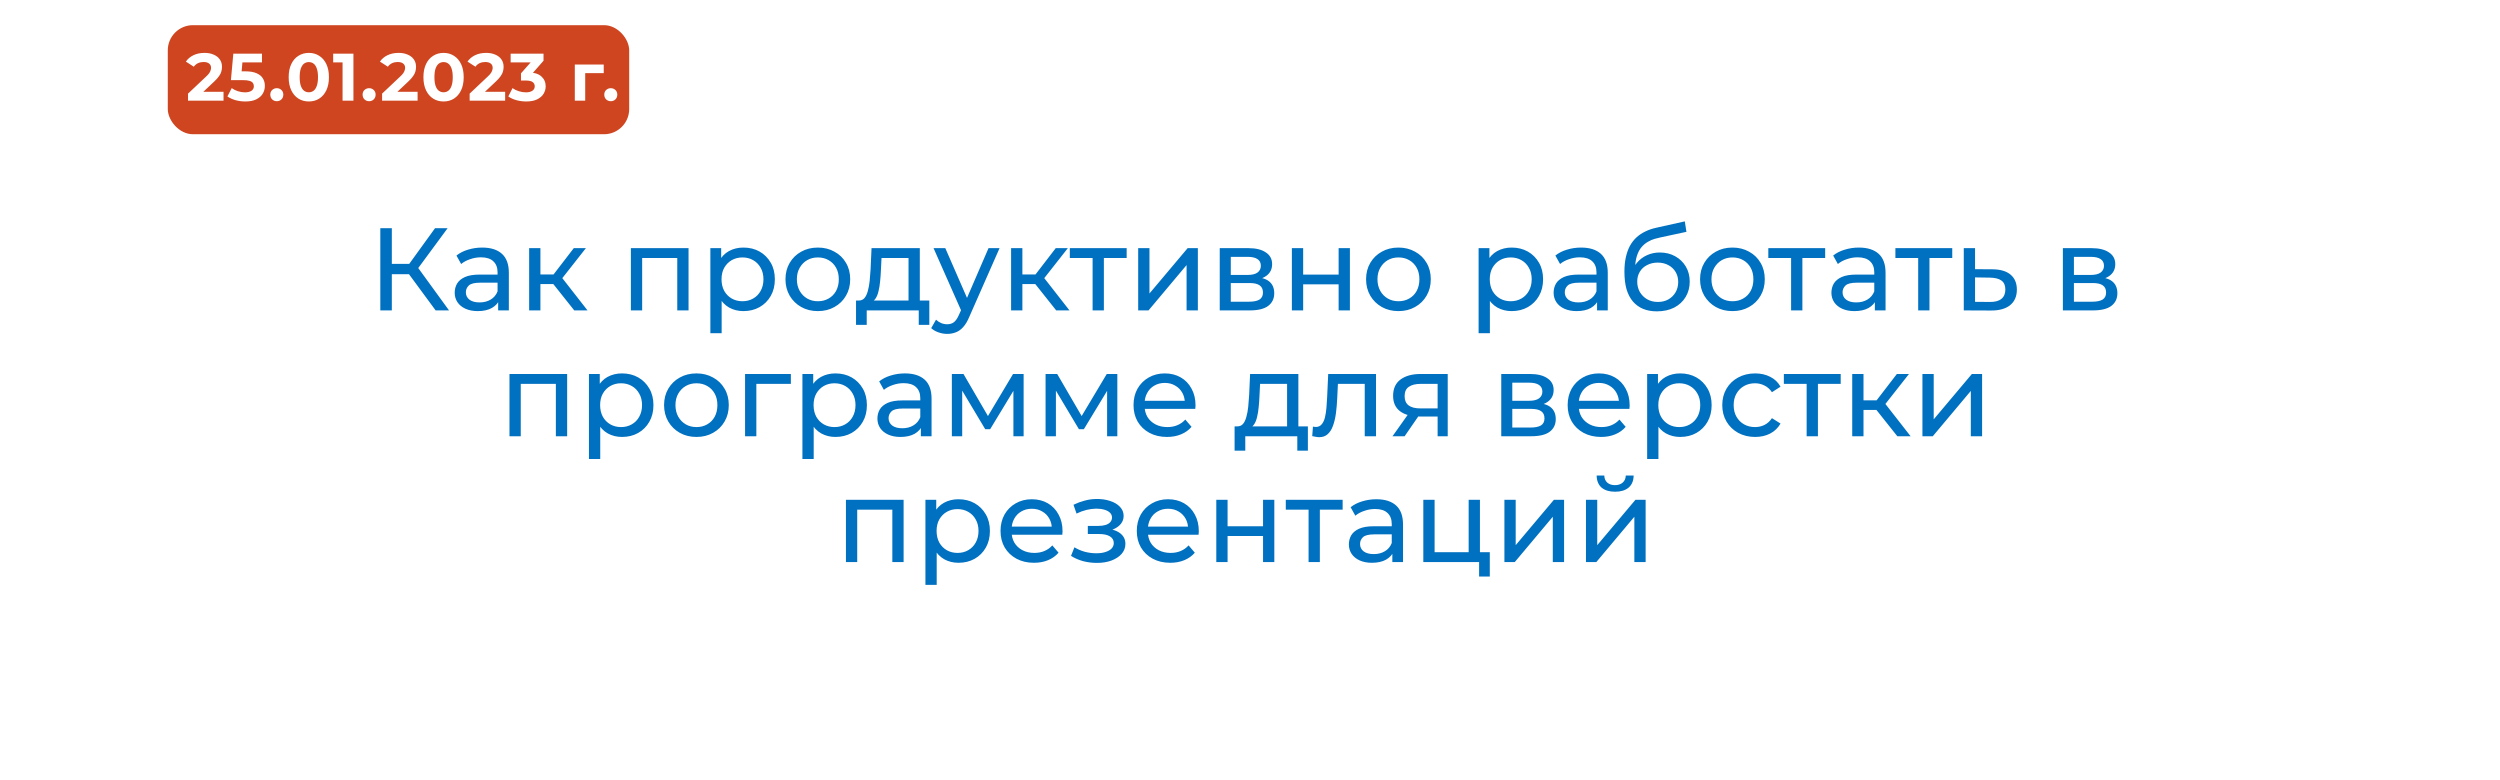
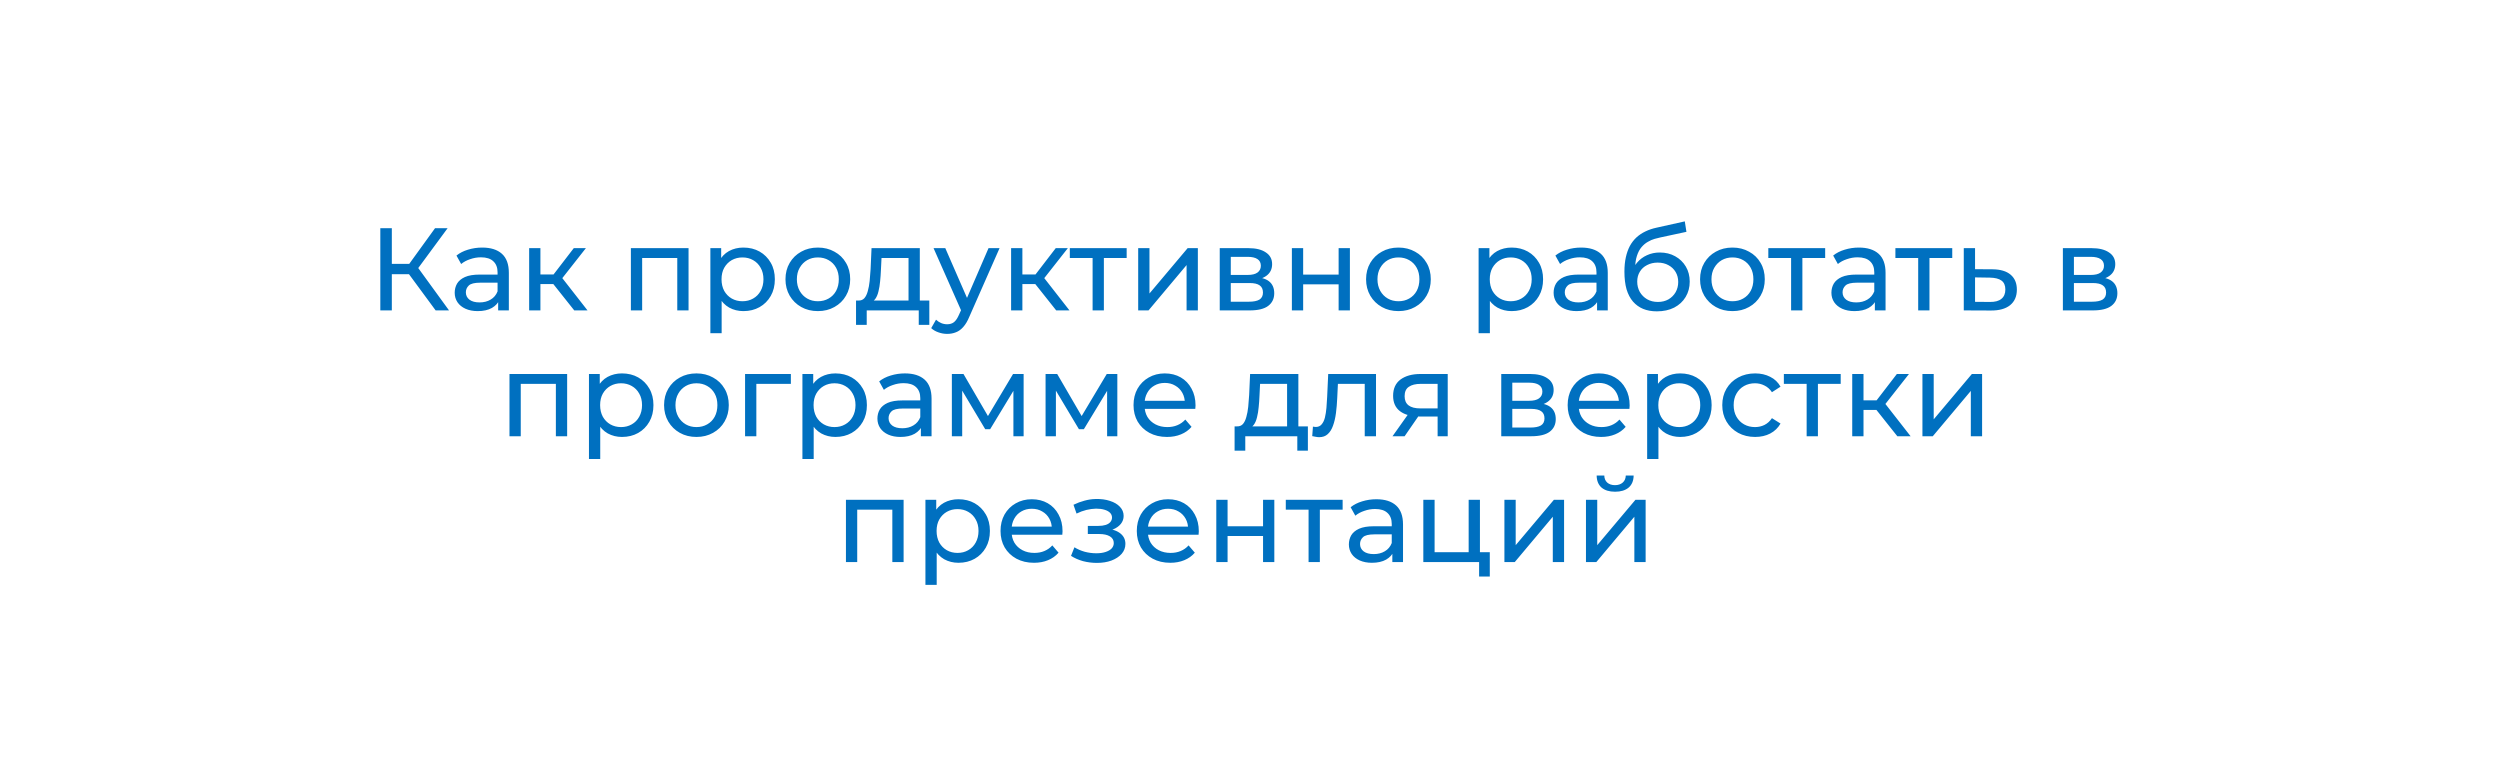
<svg xmlns="http://www.w3.org/2000/svg" width="298" height="93" viewBox="0 0 298 93" fill="none">
  <g filter="url(#filter0_d_226_63)">
    <rect x="9" y="9" width="280" height="75" rx="10" fill="white" />
  </g>
  <path d="M51.928 37L48.372 32.17L49.506 31.47L53.524 37H51.928ZM45.334 37V27.2H46.706V37H45.334ZM46.286 32.688V31.456H49.464V32.688H46.286ZM49.632 32.254L48.344 32.058L51.858 27.2H53.356L49.632 32.254ZM59.38 37V35.432L59.31 35.138V32.464C59.31 31.895 59.142 31.456 58.806 31.148C58.48 30.831 57.985 30.672 57.322 30.672C56.884 30.672 56.454 30.747 56.034 30.896C55.614 31.036 55.26 31.227 54.97 31.47L54.41 30.462C54.793 30.154 55.25 29.921 55.782 29.762C56.324 29.594 56.888 29.51 57.476 29.51C58.494 29.51 59.278 29.757 59.828 30.252C60.379 30.747 60.654 31.503 60.654 32.52V37H59.38ZM56.944 37.084C56.394 37.084 55.908 36.991 55.488 36.804C55.078 36.617 54.76 36.361 54.536 36.034C54.312 35.698 54.2 35.32 54.2 34.9C54.2 34.499 54.294 34.135 54.48 33.808C54.676 33.481 54.989 33.22 55.418 33.024C55.857 32.828 56.445 32.73 57.182 32.73H59.534V33.696H57.238C56.566 33.696 56.114 33.808 55.88 34.032C55.647 34.256 55.53 34.527 55.53 34.844C55.53 35.208 55.675 35.502 55.964 35.726C56.254 35.941 56.655 36.048 57.168 36.048C57.672 36.048 58.111 35.936 58.484 35.712C58.867 35.488 59.142 35.161 59.31 34.732L59.576 35.656C59.399 36.095 59.086 36.445 58.638 36.706C58.19 36.958 57.626 37.084 56.944 37.084ZM68.451 37L65.581 33.388L66.686 32.716L70.032 37H68.451ZM63.075 37V29.58H64.418V37H63.075ZM64.013 33.864V32.716H66.463V33.864H64.013ZM66.799 33.444L65.552 33.276L68.394 29.58H69.837L66.799 33.444ZM75.201 37V29.58H82.075V37H80.731V30.42L81.053 30.756H76.223L76.545 30.42V37H75.201ZM88.61 37.084C87.994 37.084 87.429 36.944 86.916 36.664C86.412 36.375 86.006 35.95 85.698 35.39C85.399 34.83 85.25 34.13 85.25 33.29C85.25 32.45 85.395 31.75 85.684 31.19C85.983 30.63 86.384 30.21 86.888 29.93C87.401 29.65 87.975 29.51 88.61 29.51C89.338 29.51 89.982 29.669 90.542 29.986C91.102 30.303 91.545 30.747 91.872 31.316C92.199 31.876 92.362 32.534 92.362 33.29C92.362 34.046 92.199 34.709 91.872 35.278C91.545 35.847 91.102 36.291 90.542 36.608C89.982 36.925 89.338 37.084 88.61 37.084ZM84.676 39.716V29.58H85.964V31.582L85.88 33.304L86.02 35.026V39.716H84.676ZM88.498 35.908C88.974 35.908 89.399 35.801 89.772 35.586C90.155 35.371 90.453 35.068 90.668 34.676C90.892 34.275 91.004 33.813 91.004 33.29C91.004 32.758 90.892 32.301 90.668 31.918C90.453 31.526 90.155 31.223 89.772 31.008C89.399 30.793 88.974 30.686 88.498 30.686C88.031 30.686 87.607 30.793 87.224 31.008C86.851 31.223 86.552 31.526 86.328 31.918C86.113 32.301 86.006 32.758 86.006 33.29C86.006 33.813 86.113 34.275 86.328 34.676C86.552 35.068 86.851 35.371 87.224 35.586C87.607 35.801 88.031 35.908 88.498 35.908ZM97.493 37.084C96.746 37.084 96.083 36.921 95.505 36.594C94.926 36.267 94.469 35.819 94.133 35.25C93.797 34.671 93.629 34.018 93.629 33.29C93.629 32.553 93.797 31.899 94.133 31.33C94.469 30.761 94.926 30.317 95.505 30C96.083 29.673 96.746 29.51 97.493 29.51C98.23 29.51 98.888 29.673 99.467 30C100.055 30.317 100.512 30.761 100.839 31.33C101.175 31.89 101.343 32.543 101.343 33.29C101.343 34.027 101.175 34.681 100.839 35.25C100.512 35.819 100.055 36.267 99.467 36.594C98.888 36.921 98.23 37.084 97.493 37.084ZM97.493 35.908C97.969 35.908 98.393 35.801 98.767 35.586C99.149 35.371 99.448 35.068 99.663 34.676C99.877 34.275 99.985 33.813 99.985 33.29C99.985 32.758 99.877 32.301 99.663 31.918C99.448 31.526 99.149 31.223 98.767 31.008C98.393 30.793 97.969 30.686 97.493 30.686C97.017 30.686 96.592 30.793 96.219 31.008C95.845 31.223 95.547 31.526 95.323 31.918C95.099 32.301 94.987 32.758 94.987 33.29C94.987 33.813 95.099 34.275 95.323 34.676C95.547 35.068 95.845 35.371 96.219 35.586C96.592 35.801 97.017 35.908 97.493 35.908ZM108.297 36.37V30.756H105.077L105.007 32.184C104.988 32.651 104.955 33.103 104.909 33.542C104.871 33.971 104.806 34.368 104.713 34.732C104.629 35.096 104.503 35.395 104.335 35.628C104.167 35.861 103.943 36.006 103.663 36.062L102.333 35.824C102.622 35.833 102.855 35.74 103.033 35.544C103.21 35.339 103.345 35.059 103.439 34.704C103.541 34.349 103.616 33.948 103.663 33.5C103.709 33.043 103.747 32.571 103.775 32.086L103.887 29.58H109.641V36.37H108.297ZM102.039 38.722V35.824H110.775V38.722H109.515V37H103.313V38.722H102.039ZM112.904 39.8C112.549 39.8 112.204 39.739 111.868 39.618C111.532 39.506 111.242 39.338 111 39.114L111.574 38.106C111.76 38.283 111.966 38.419 112.19 38.512C112.414 38.605 112.652 38.652 112.904 38.652C113.23 38.652 113.501 38.568 113.716 38.4C113.93 38.232 114.131 37.933 114.318 37.504L114.78 36.482L114.92 36.314L117.832 29.58H119.148L115.55 37.742C115.335 38.265 115.092 38.675 114.822 38.974C114.56 39.273 114.271 39.483 113.954 39.604C113.636 39.735 113.286 39.8 112.904 39.8ZM114.668 37.238L111.28 29.58H112.68L115.564 36.188L114.668 37.238ZM125.9 37L123.03 33.388L124.136 32.716L127.482 37H125.9ZM120.524 37V29.58H121.868V37H120.524ZM121.462 33.864V32.716H123.912V33.864H121.462ZM124.248 33.444L123.002 33.276L125.844 29.58H127.286L124.248 33.444ZM130.238 37V30.406L130.574 30.756H127.522V29.58H134.298V30.756H131.26L131.582 30.406V37H130.238ZM135.672 37V29.58H137.016V34.984L141.566 29.58H142.784V37H141.44V31.596L136.904 37H135.672ZM145.393 37V29.58H148.837C149.705 29.58 150.386 29.748 150.881 30.084C151.385 30.411 151.637 30.877 151.637 31.484C151.637 32.091 151.399 32.562 150.923 32.898C150.456 33.225 149.835 33.388 149.061 33.388L149.271 33.024C150.157 33.024 150.815 33.187 151.245 33.514C151.674 33.841 151.889 34.321 151.889 34.956C151.889 35.6 151.646 36.104 151.161 36.468C150.685 36.823 149.952 37 148.963 37H145.393ZM146.709 35.964H148.865C149.425 35.964 149.845 35.88 150.125 35.712C150.405 35.535 150.545 35.255 150.545 34.872C150.545 34.48 150.414 34.195 150.153 34.018C149.901 33.831 149.499 33.738 148.949 33.738H146.709V35.964ZM146.709 32.772H148.725C149.238 32.772 149.625 32.679 149.887 32.492C150.157 32.296 150.293 32.025 150.293 31.68C150.293 31.325 150.157 31.059 149.887 30.882C149.625 30.705 149.238 30.616 148.725 30.616H146.709V32.772ZM153.992 37V29.58H155.336V32.73H159.564V29.58H160.908V37H159.564V33.892H155.336V37H153.992ZM166.7 37.084C165.953 37.084 165.29 36.921 164.712 36.594C164.133 36.267 163.676 35.819 163.34 35.25C163.004 34.671 162.836 34.018 162.836 33.29C162.836 32.553 163.004 31.899 163.34 31.33C163.676 30.761 164.133 30.317 164.712 30C165.29 29.673 165.953 29.51 166.7 29.51C167.437 29.51 168.095 29.673 168.674 30C169.262 30.317 169.719 30.761 170.046 31.33C170.382 31.89 170.55 32.543 170.55 33.29C170.55 34.027 170.382 34.681 170.046 35.25C169.719 35.819 169.262 36.267 168.674 36.594C168.095 36.921 167.437 37.084 166.7 37.084ZM166.7 35.908C167.176 35.908 167.6 35.801 167.974 35.586C168.356 35.371 168.655 35.068 168.87 34.676C169.084 34.275 169.192 33.813 169.192 33.29C169.192 32.758 169.084 32.301 168.87 31.918C168.655 31.526 168.356 31.223 167.974 31.008C167.6 30.793 167.176 30.686 166.7 30.686C166.224 30.686 165.799 30.793 165.426 31.008C165.052 31.223 164.754 31.526 164.53 31.918C164.306 32.301 164.194 32.758 164.194 33.29C164.194 33.813 164.306 34.275 164.53 34.676C164.754 35.068 165.052 35.371 165.426 35.586C165.799 35.801 166.224 35.908 166.7 35.908ZM180.184 37.084C179.568 37.084 179.004 36.944 178.49 36.664C177.986 36.375 177.58 35.95 177.272 35.39C176.974 34.83 176.824 34.13 176.824 33.29C176.824 32.45 176.969 31.75 177.258 31.19C177.557 30.63 177.958 30.21 178.462 29.93C178.976 29.65 179.55 29.51 180.184 29.51C180.912 29.51 181.556 29.669 182.116 29.986C182.676 30.303 183.12 30.747 183.446 31.316C183.773 31.876 183.936 32.534 183.936 33.29C183.936 34.046 183.773 34.709 183.446 35.278C183.12 35.847 182.676 36.291 182.116 36.608C181.556 36.925 180.912 37.084 180.184 37.084ZM176.25 39.716V29.58H177.538V31.582L177.454 33.304L177.594 35.026V39.716H176.25ZM180.072 35.908C180.548 35.908 180.973 35.801 181.346 35.586C181.729 35.371 182.028 35.068 182.242 34.676C182.466 34.275 182.578 33.813 182.578 33.29C182.578 32.758 182.466 32.301 182.242 31.918C182.028 31.526 181.729 31.223 181.346 31.008C180.973 30.793 180.548 30.686 180.072 30.686C179.606 30.686 179.181 30.793 178.798 31.008C178.425 31.223 178.126 31.526 177.902 31.918C177.688 32.301 177.58 32.758 177.58 33.29C177.58 33.813 177.688 34.275 177.902 34.676C178.126 35.068 178.425 35.371 178.798 35.586C179.181 35.801 179.606 35.908 180.072 35.908ZM190.371 37V35.432L190.301 35.138V32.464C190.301 31.895 190.133 31.456 189.797 31.148C189.47 30.831 188.975 30.672 188.313 30.672C187.874 30.672 187.445 30.747 187.025 30.896C186.605 31.036 186.25 31.227 185.961 31.47L185.401 30.462C185.783 30.154 186.241 29.921 186.773 29.762C187.314 29.594 187.879 29.51 188.467 29.51C189.484 29.51 190.268 29.757 190.819 30.252C191.369 30.747 191.645 31.503 191.645 32.52V37H190.371ZM187.935 37.084C187.384 37.084 186.899 36.991 186.479 36.804C186.068 36.617 185.751 36.361 185.527 36.034C185.303 35.698 185.191 35.32 185.191 34.9C185.191 34.499 185.284 34.135 185.471 33.808C185.667 33.481 185.979 33.22 186.409 33.024C186.847 32.828 187.435 32.73 188.173 32.73H190.525V33.696H188.229C187.557 33.696 187.104 33.808 186.871 34.032C186.637 34.256 186.521 34.527 186.521 34.844C186.521 35.208 186.665 35.502 186.955 35.726C187.244 35.941 187.645 36.048 188.159 36.048C188.663 36.048 189.101 35.936 189.475 35.712C189.857 35.488 190.133 35.161 190.301 34.732L190.567 35.656C190.389 36.095 190.077 36.445 189.629 36.706C189.181 36.958 188.616 37.084 187.935 37.084ZM197.495 37.112C196.879 37.112 196.333 37.014 195.857 36.818C195.39 36.622 194.989 36.333 194.653 35.95C194.317 35.558 194.06 35.068 193.883 34.48C193.715 33.883 193.631 33.183 193.631 32.38C193.631 31.745 193.687 31.176 193.799 30.672C193.911 30.168 194.069 29.72 194.275 29.328C194.489 28.936 194.751 28.595 195.059 28.306C195.376 28.017 195.731 27.779 196.123 27.592C196.524 27.396 196.963 27.247 197.439 27.144L200.827 26.388L201.023 27.634L197.901 28.306C197.714 28.343 197.49 28.399 197.229 28.474C196.967 28.549 196.701 28.665 196.431 28.824C196.16 28.973 195.908 29.183 195.675 29.454C195.441 29.725 195.255 30.079 195.115 30.518C194.975 30.947 194.905 31.479 194.905 32.114C194.905 32.291 194.909 32.427 194.919 32.52C194.928 32.613 194.937 32.707 194.947 32.8C194.965 32.893 194.979 33.033 194.989 33.22L194.429 32.646C194.578 32.133 194.816 31.685 195.143 31.302C195.469 30.919 195.861 30.625 196.319 30.42C196.785 30.205 197.294 30.098 197.845 30.098C198.535 30.098 199.147 30.247 199.679 30.546C200.22 30.845 200.645 31.255 200.953 31.778C201.261 32.301 201.415 32.898 201.415 33.57C201.415 34.251 201.251 34.863 200.925 35.404C200.607 35.936 200.155 36.356 199.567 36.664C198.979 36.963 198.288 37.112 197.495 37.112ZM197.621 35.992C198.097 35.992 198.517 35.889 198.881 35.684C199.245 35.469 199.529 35.185 199.735 34.83C199.94 34.466 200.043 34.06 200.043 33.612C200.043 33.164 199.94 32.767 199.735 32.422C199.529 32.077 199.245 31.806 198.881 31.61C198.517 31.405 198.087 31.302 197.593 31.302C197.126 31.302 196.706 31.4 196.333 31.596C195.959 31.783 195.67 32.049 195.465 32.394C195.259 32.73 195.157 33.122 195.157 33.57C195.157 34.018 195.259 34.429 195.465 34.802C195.679 35.166 195.969 35.455 196.333 35.67C196.706 35.885 197.135 35.992 197.621 35.992ZM206.512 37.084C205.766 37.084 205.103 36.921 204.524 36.594C203.946 36.267 203.488 35.819 203.152 35.25C202.816 34.671 202.648 34.018 202.648 33.29C202.648 32.553 202.816 31.899 203.152 31.33C203.488 30.761 203.946 30.317 204.524 30C205.103 29.673 205.766 29.51 206.512 29.51C207.25 29.51 207.908 29.673 208.486 30C209.074 30.317 209.532 30.761 209.858 31.33C210.194 31.89 210.362 32.543 210.362 33.29C210.362 34.027 210.194 34.681 209.858 35.25C209.532 35.819 209.074 36.267 208.486 36.594C207.908 36.921 207.25 37.084 206.512 37.084ZM206.512 35.908C206.988 35.908 207.413 35.801 207.786 35.586C208.169 35.371 208.468 35.068 208.682 34.676C208.897 34.275 209.004 33.813 209.004 33.29C209.004 32.758 208.897 32.301 208.682 31.918C208.468 31.526 208.169 31.223 207.786 31.008C207.413 30.793 206.988 30.686 206.512 30.686C206.036 30.686 205.612 30.793 205.238 31.008C204.865 31.223 204.566 31.526 204.342 31.918C204.118 32.301 204.006 32.758 204.006 33.29C204.006 33.813 204.118 34.275 204.342 34.676C204.566 35.068 204.865 35.371 205.238 35.586C205.612 35.801 206.036 35.908 206.512 35.908ZM213.5 37V30.406L213.836 30.756H210.784V29.58H217.56V30.756H214.522L214.844 30.406V37H213.5ZM223.484 37V35.432L223.414 35.138V32.464C223.414 31.895 223.246 31.456 222.91 31.148C222.583 30.831 222.089 30.672 221.426 30.672C220.987 30.672 220.558 30.747 220.138 30.896C219.718 31.036 219.363 31.227 219.074 31.47L218.514 30.462C218.897 30.154 219.354 29.921 219.886 29.762C220.427 29.594 220.992 29.51 221.58 29.51C222.597 29.51 223.381 29.757 223.932 30.252C224.483 30.747 224.758 31.503 224.758 32.52V37H223.484ZM221.048 37.084C220.497 37.084 220.012 36.991 219.592 36.804C219.181 36.617 218.864 36.361 218.64 36.034C218.416 35.698 218.304 35.32 218.304 34.9C218.304 34.499 218.397 34.135 218.584 33.808C218.78 33.481 219.093 33.22 219.522 33.024C219.961 32.828 220.549 32.73 221.286 32.73H223.638V33.696H221.342C220.67 33.696 220.217 33.808 219.984 34.032C219.751 34.256 219.634 34.527 219.634 34.844C219.634 35.208 219.779 35.502 220.068 35.726C220.357 35.941 220.759 36.048 221.272 36.048C221.776 36.048 222.215 35.936 222.588 35.712C222.971 35.488 223.246 35.161 223.414 34.732L223.68 35.656C223.503 36.095 223.19 36.445 222.742 36.706C222.294 36.958 221.729 37.084 221.048 37.084ZM228.648 37V30.406L228.984 30.756H225.932V29.58H232.708V30.756H229.67L229.992 30.406V37H228.648ZM237.512 32.1C238.455 32.109 239.174 32.324 239.668 32.744C240.163 33.164 240.41 33.757 240.41 34.522C240.41 35.325 240.14 35.945 239.598 36.384C239.057 36.813 238.292 37.023 237.302 37.014L234.082 37V29.58H235.426V32.086L237.512 32.1ZM237.19 35.992C237.797 36.001 238.254 35.88 238.562 35.628C238.88 35.376 239.038 35.003 239.038 34.508C239.038 34.023 238.884 33.668 238.576 33.444C238.268 33.22 237.806 33.103 237.19 33.094L235.426 33.066V35.978L237.19 35.992ZM245.895 37V29.58H249.339C250.207 29.58 250.888 29.748 251.383 30.084C251.887 30.411 252.139 30.877 252.139 31.484C252.139 32.091 251.901 32.562 251.425 32.898C250.958 33.225 250.337 33.388 249.563 33.388L249.773 33.024C250.659 33.024 251.317 33.187 251.747 33.514C252.176 33.841 252.391 34.321 252.391 34.956C252.391 35.6 252.148 36.104 251.663 36.468C251.187 36.823 250.454 37 249.465 37H245.895ZM247.211 35.964H249.367C249.927 35.964 250.347 35.88 250.627 35.712C250.907 35.535 251.047 35.255 251.047 34.872C251.047 34.48 250.916 34.195 250.655 34.018C250.403 33.831 250.001 33.738 249.451 33.738H247.211V35.964ZM247.211 32.772H249.227C249.74 32.772 250.127 32.679 250.389 32.492C250.659 32.296 250.795 32.025 250.795 31.68C250.795 31.325 250.659 31.059 250.389 30.882C250.127 30.705 249.74 30.616 249.227 30.616H247.211V32.772ZM60.73 52V44.58H67.604V52H66.26V45.42L66.582 45.756H61.752L62.074 45.42V52H60.73ZM74.138 52.084C73.522 52.084 72.958 51.944 72.444 51.664C71.94 51.375 71.534 50.95 71.226 50.39C70.928 49.83 70.778 49.13 70.778 48.29C70.778 47.45 70.923 46.75 71.212 46.19C71.511 45.63 71.912 45.21 72.416 44.93C72.93 44.65 73.504 44.51 74.138 44.51C74.866 44.51 75.51 44.669 76.07 44.986C76.63 45.303 77.074 45.747 77.4 46.316C77.727 46.876 77.89 47.534 77.89 48.29C77.89 49.046 77.727 49.709 77.4 50.278C77.074 50.847 76.63 51.291 76.07 51.608C75.51 51.925 74.866 52.084 74.138 52.084ZM70.204 54.716V44.58H71.492V46.582L71.408 48.304L71.548 50.026V54.716H70.204ZM74.026 50.908C74.502 50.908 74.927 50.801 75.3 50.586C75.683 50.371 75.982 50.068 76.196 49.676C76.42 49.275 76.532 48.813 76.532 48.29C76.532 47.758 76.42 47.301 76.196 46.918C75.982 46.526 75.683 46.223 75.3 46.008C74.927 45.793 74.502 45.686 74.026 45.686C73.56 45.686 73.135 45.793 72.752 46.008C72.379 46.223 72.08 46.526 71.856 46.918C71.642 47.301 71.534 47.758 71.534 48.29C71.534 48.813 71.642 49.275 71.856 49.676C72.08 50.068 72.379 50.371 72.752 50.586C73.135 50.801 73.56 50.908 74.026 50.908ZM83.021 52.084C82.274 52.084 81.612 51.921 81.033 51.594C80.454 51.267 79.997 50.819 79.661 50.25C79.325 49.671 79.157 49.018 79.157 48.29C79.157 47.553 79.325 46.899 79.661 46.33C79.997 45.761 80.454 45.317 81.033 45C81.612 44.673 82.274 44.51 83.021 44.51C83.758 44.51 84.416 44.673 84.995 45C85.583 45.317 86.04 45.761 86.367 46.33C86.703 46.89 86.871 47.543 86.871 48.29C86.871 49.027 86.703 49.681 86.367 50.25C86.04 50.819 85.583 51.267 84.995 51.594C84.416 51.921 83.758 52.084 83.021 52.084ZM83.021 50.908C83.497 50.908 83.922 50.801 84.295 50.586C84.678 50.371 84.976 50.068 85.191 49.676C85.406 49.275 85.513 48.813 85.513 48.29C85.513 47.758 85.406 47.301 85.191 46.918C84.976 46.526 84.678 46.223 84.295 46.008C83.922 45.793 83.497 45.686 83.021 45.686C82.545 45.686 82.12 45.793 81.747 46.008C81.374 46.223 81.075 46.526 80.851 46.918C80.627 47.301 80.515 47.758 80.515 48.29C80.515 48.813 80.627 49.275 80.851 49.676C81.075 50.068 81.374 50.371 81.747 50.586C82.12 50.801 82.545 50.908 83.021 50.908ZM88.812 52V44.58H94.272V45.756H89.834L90.156 45.448V52H88.812ZM99.582 52.084C98.966 52.084 98.401 51.944 97.888 51.664C97.384 51.375 96.978 50.95 96.67 50.39C96.371 49.83 96.222 49.13 96.222 48.29C96.222 47.45 96.366 46.75 96.656 46.19C96.954 45.63 97.356 45.21 97.86 44.93C98.373 44.65 98.947 44.51 99.582 44.51C100.31 44.51 100.954 44.669 101.514 44.986C102.074 45.303 102.517 45.747 102.844 46.316C103.17 46.876 103.334 47.534 103.334 48.29C103.334 49.046 103.17 49.709 102.844 50.278C102.517 50.847 102.074 51.291 101.514 51.608C100.954 51.925 100.31 52.084 99.582 52.084ZM95.648 54.716V44.58H96.936V46.582L96.852 48.304L96.992 50.026V54.716H95.648ZM99.47 50.908C99.946 50.908 100.37 50.801 100.744 50.586C101.126 50.371 101.425 50.068 101.64 49.676C101.864 49.275 101.976 48.813 101.976 48.29C101.976 47.758 101.864 47.301 101.64 46.918C101.425 46.526 101.126 46.223 100.744 46.008C100.37 45.793 99.946 45.686 99.47 45.686C99.003 45.686 98.578 45.793 98.196 46.008C97.822 46.223 97.524 46.526 97.3 46.918C97.085 47.301 96.978 47.758 96.978 48.29C96.978 48.813 97.085 49.275 97.3 49.676C97.524 50.068 97.822 50.371 98.196 50.586C98.578 50.801 99.003 50.908 99.47 50.908ZM109.768 52V50.432L109.698 50.138V47.464C109.698 46.895 109.53 46.456 109.194 46.148C108.867 45.831 108.373 45.672 107.71 45.672C107.271 45.672 106.842 45.747 106.422 45.896C106.002 46.036 105.647 46.227 105.358 46.47L104.798 45.462C105.181 45.154 105.638 44.921 106.17 44.762C106.711 44.594 107.276 44.51 107.864 44.51C108.881 44.51 109.665 44.757 110.216 45.252C110.767 45.747 111.042 46.503 111.042 47.52V52H109.768ZM107.332 52.084C106.781 52.084 106.296 51.991 105.876 51.804C105.465 51.617 105.148 51.361 104.924 51.034C104.7 50.698 104.588 50.32 104.588 49.9C104.588 49.499 104.681 49.135 104.868 48.808C105.064 48.481 105.377 48.22 105.806 48.024C106.245 47.828 106.833 47.73 107.57 47.73H109.922V48.696H107.626C106.954 48.696 106.501 48.808 106.268 49.032C106.035 49.256 105.918 49.527 105.918 49.844C105.918 50.208 106.063 50.502 106.352 50.726C106.641 50.941 107.043 51.048 107.556 51.048C108.06 51.048 108.499 50.936 108.872 50.712C109.255 50.488 109.53 50.161 109.698 49.732L109.964 50.656C109.787 51.095 109.474 51.445 109.026 51.706C108.578 51.958 108.013 52.084 107.332 52.084ZM113.462 52V44.58H114.848L118.04 50.068H117.48L120.756 44.58H122.016V52H120.798V46.092L121.022 46.218L118.026 51.16H117.438L114.428 46.12L114.694 46.064V52H113.462ZM124.632 52V44.58H126.018L129.21 50.068H128.65L131.926 44.58H133.186V52H131.968V46.092L132.192 46.218L129.196 51.16H128.608L125.598 46.12L125.864 46.064V52H124.632ZM139.106 52.084C138.313 52.084 137.613 51.921 137.006 51.594C136.409 51.267 135.942 50.819 135.606 50.25C135.279 49.681 135.116 49.027 135.116 48.29C135.116 47.553 135.275 46.899 135.592 46.33C135.919 45.761 136.362 45.317 136.922 45C137.491 44.673 138.131 44.51 138.84 44.51C139.559 44.51 140.193 44.669 140.744 44.986C141.295 45.303 141.724 45.751 142.032 46.33C142.349 46.899 142.508 47.567 142.508 48.332C142.508 48.388 142.503 48.453 142.494 48.528C142.494 48.603 142.489 48.673 142.48 48.738H136.166V47.772H141.78L141.234 48.108C141.243 47.632 141.145 47.207 140.94 46.834C140.735 46.461 140.45 46.171 140.086 45.966C139.731 45.751 139.316 45.644 138.84 45.644C138.373 45.644 137.958 45.751 137.594 45.966C137.23 46.171 136.945 46.465 136.74 46.848C136.535 47.221 136.432 47.651 136.432 48.136V48.36C136.432 48.855 136.544 49.298 136.768 49.69C137.001 50.073 137.323 50.371 137.734 50.586C138.145 50.801 138.616 50.908 139.148 50.908C139.587 50.908 139.983 50.833 140.338 50.684C140.702 50.535 141.019 50.311 141.29 50.012L142.032 50.88C141.696 51.272 141.276 51.571 140.772 51.776C140.277 51.981 139.722 52.084 139.106 52.084ZM153.421 51.37V45.756H150.201L150.131 47.184C150.112 47.651 150.079 48.103 150.033 48.542C149.995 48.971 149.93 49.368 149.837 49.732C149.753 50.096 149.627 50.395 149.459 50.628C149.291 50.861 149.067 51.006 148.787 51.062L147.457 50.824C147.746 50.833 147.979 50.74 148.157 50.544C148.334 50.339 148.469 50.059 148.563 49.704C148.665 49.349 148.74 48.948 148.787 48.5C148.833 48.043 148.871 47.571 148.899 47.086L149.011 44.58H154.765V51.37H153.421ZM147.163 53.722V50.824H155.899V53.722H154.639V52H148.437V53.722H147.163ZM156.418 51.986L156.502 50.852C156.567 50.861 156.628 50.871 156.684 50.88C156.74 50.889 156.791 50.894 156.838 50.894C157.136 50.894 157.37 50.791 157.538 50.586C157.715 50.381 157.846 50.11 157.93 49.774C158.014 49.429 158.074 49.041 158.112 48.612C158.149 48.183 158.177 47.753 158.196 47.324L158.322 44.58H164.02V52H162.676V45.364L162.998 45.756H159.19L159.498 45.35L159.4 47.408C159.372 48.061 159.32 48.673 159.246 49.242C159.171 49.811 159.054 50.311 158.896 50.74C158.746 51.169 158.536 51.505 158.266 51.748C158.004 51.991 157.664 52.112 157.244 52.112C157.122 52.112 156.992 52.098 156.852 52.07C156.721 52.051 156.576 52.023 156.418 51.986ZM171.364 52V49.396L171.574 49.648H169.208C168.219 49.648 167.444 49.438 166.884 49.018C166.334 48.598 166.058 47.987 166.058 47.184C166.058 46.325 166.352 45.677 166.94 45.238C167.538 44.799 168.331 44.58 169.32 44.58H172.568V52H171.364ZM165.988 52L168.004 49.158H169.39L167.43 52H165.988ZM171.364 48.976V45.378L171.574 45.756H169.362C168.746 45.756 168.27 45.873 167.934 46.106C167.598 46.33 167.43 46.703 167.43 47.226C167.43 48.197 168.056 48.682 169.306 48.682H171.574L171.364 48.976ZM178.95 52V44.58H182.394C183.262 44.58 183.944 44.748 184.438 45.084C184.942 45.411 185.194 45.877 185.194 46.484C185.194 47.091 184.956 47.562 184.48 47.898C184.014 48.225 183.393 48.388 182.618 48.388L182.828 48.024C183.715 48.024 184.373 48.187 184.802 48.514C185.232 48.841 185.446 49.321 185.446 49.956C185.446 50.6 185.204 51.104 184.718 51.468C184.242 51.823 183.51 52 182.52 52H178.95ZM180.266 50.964H182.422C182.982 50.964 183.402 50.88 183.682 50.712C183.962 50.535 184.102 50.255 184.102 49.872C184.102 49.48 183.972 49.195 183.71 49.018C183.458 48.831 183.057 48.738 182.506 48.738H180.266V50.964ZM180.266 47.772H182.282C182.796 47.772 183.183 47.679 183.444 47.492C183.715 47.296 183.85 47.025 183.85 46.68C183.85 46.325 183.715 46.059 183.444 45.882C183.183 45.705 182.796 45.616 182.282 45.616H180.266V47.772ZM190.854 52.084C190.061 52.084 189.361 51.921 188.754 51.594C188.157 51.267 187.69 50.819 187.354 50.25C187.027 49.681 186.864 49.027 186.864 48.29C186.864 47.553 187.023 46.899 187.34 46.33C187.667 45.761 188.11 45.317 188.67 45C189.239 44.673 189.879 44.51 190.588 44.51C191.307 44.51 191.941 44.669 192.492 44.986C193.043 45.303 193.472 45.751 193.78 46.33C194.097 46.899 194.256 47.567 194.256 48.332C194.256 48.388 194.251 48.453 194.242 48.528C194.242 48.603 194.237 48.673 194.228 48.738H187.914V47.772H193.528L192.982 48.108C192.991 47.632 192.893 47.207 192.688 46.834C192.483 46.461 192.198 46.171 191.834 45.966C191.479 45.751 191.064 45.644 190.588 45.644C190.121 45.644 189.706 45.751 189.342 45.966C188.978 46.171 188.693 46.465 188.488 46.848C188.283 47.221 188.18 47.651 188.18 48.136V48.36C188.18 48.855 188.292 49.298 188.516 49.69C188.749 50.073 189.071 50.371 189.482 50.586C189.893 50.801 190.364 50.908 190.896 50.908C191.335 50.908 191.731 50.833 192.086 50.684C192.45 50.535 192.767 50.311 193.038 50.012L193.78 50.88C193.444 51.272 193.024 51.571 192.52 51.776C192.025 51.981 191.47 52.084 190.854 52.084ZM200.275 52.084C199.659 52.084 199.094 51.944 198.581 51.664C198.077 51.375 197.671 50.95 197.363 50.39C197.064 49.83 196.915 49.13 196.915 48.29C196.915 47.45 197.06 46.75 197.349 46.19C197.648 45.63 198.049 45.21 198.553 44.93C199.066 44.65 199.64 44.51 200.275 44.51C201.003 44.51 201.647 44.669 202.207 44.986C202.767 45.303 203.21 45.747 203.537 46.316C203.864 46.876 204.027 47.534 204.027 48.29C204.027 49.046 203.864 49.709 203.537 50.278C203.21 50.847 202.767 51.291 202.207 51.608C201.647 51.925 201.003 52.084 200.275 52.084ZM196.341 54.716V44.58H197.629V46.582L197.545 48.304L197.685 50.026V54.716H196.341ZM200.163 50.908C200.639 50.908 201.064 50.801 201.437 50.586C201.82 50.371 202.118 50.068 202.333 49.676C202.557 49.275 202.669 48.813 202.669 48.29C202.669 47.758 202.557 47.301 202.333 46.918C202.118 46.526 201.82 46.223 201.437 46.008C201.064 45.793 200.639 45.686 200.163 45.686C199.696 45.686 199.272 45.793 198.889 46.008C198.516 46.223 198.217 46.526 197.993 46.918C197.778 47.301 197.671 47.758 197.671 48.29C197.671 48.813 197.778 49.275 197.993 49.676C198.217 50.068 198.516 50.371 198.889 50.586C199.272 50.801 199.696 50.908 200.163 50.908ZM209.214 52.084C208.458 52.084 207.781 51.921 207.184 51.594C206.596 51.267 206.134 50.819 205.798 50.25C205.462 49.681 205.294 49.027 205.294 48.29C205.294 47.553 205.462 46.899 205.798 46.33C206.134 45.761 206.596 45.317 207.184 45C207.781 44.673 208.458 44.51 209.214 44.51C209.886 44.51 210.483 44.645 211.006 44.916C211.538 45.177 211.948 45.569 212.238 46.092L211.216 46.75C210.973 46.386 210.674 46.12 210.32 45.952C209.974 45.775 209.601 45.686 209.2 45.686C208.714 45.686 208.28 45.793 207.898 46.008C207.515 46.223 207.212 46.526 206.988 46.918C206.764 47.301 206.652 47.758 206.652 48.29C206.652 48.822 206.764 49.284 206.988 49.676C207.212 50.068 207.515 50.371 207.898 50.586C208.28 50.801 208.714 50.908 209.2 50.908C209.601 50.908 209.974 50.824 210.32 50.656C210.674 50.479 210.973 50.208 211.216 49.844L212.238 50.488C211.948 51.001 211.538 51.398 211.006 51.678C210.483 51.949 209.886 52.084 209.214 52.084ZM215.352 52V45.406L215.688 45.756H212.636V44.58H219.412V45.756H216.374L216.696 45.406V52H215.352ZM226.162 52L223.292 48.388L224.398 47.716L227.744 52H226.162ZM220.786 52V44.58H222.13V52H220.786ZM221.724 48.864V47.716H224.174V48.864H221.724ZM224.51 48.444L223.264 48.276L226.106 44.58H227.548L224.51 48.444ZM229.154 52V44.58H230.498V49.984L235.048 44.58H236.266V52H234.922V46.596L230.386 52H229.154ZM100.836 67V59.58H107.71V67H106.366V60.42L106.688 60.756H101.858L102.18 60.42V67H100.836ZM114.245 67.084C113.629 67.084 113.064 66.944 112.551 66.664C112.047 66.375 111.641 65.95 111.333 65.39C111.034 64.83 110.885 64.13 110.885 63.29C110.885 62.45 111.029 61.75 111.319 61.19C111.617 60.63 112.019 60.21 112.523 59.93C113.036 59.65 113.61 59.51 114.245 59.51C114.973 59.51 115.617 59.669 116.177 59.986C116.737 60.303 117.18 60.747 117.507 61.316C117.833 61.876 117.997 62.534 117.997 63.29C117.997 64.046 117.833 64.709 117.507 65.278C117.18 65.847 116.737 66.291 116.177 66.608C115.617 66.925 114.973 67.084 114.245 67.084ZM110.311 69.716V59.58H111.599V61.582L111.515 63.304L111.655 65.026V69.716H110.311ZM114.133 65.908C114.609 65.908 115.033 65.801 115.407 65.586C115.789 65.371 116.088 65.068 116.303 64.676C116.527 64.275 116.639 63.813 116.639 63.29C116.639 62.758 116.527 62.301 116.303 61.918C116.088 61.526 115.789 61.223 115.407 61.008C115.033 60.793 114.609 60.686 114.133 60.686C113.666 60.686 113.241 60.793 112.859 61.008C112.485 61.223 112.187 61.526 111.963 61.918C111.748 62.301 111.641 62.758 111.641 63.29C111.641 63.813 111.748 64.275 111.963 64.676C112.187 65.068 112.485 65.371 112.859 65.586C113.241 65.801 113.666 65.908 114.133 65.908ZM123.253 67.084C122.46 67.084 121.76 66.921 121.153 66.594C120.556 66.267 120.089 65.819 119.753 65.25C119.427 64.681 119.263 64.027 119.263 63.29C119.263 62.553 119.422 61.899 119.739 61.33C120.066 60.761 120.509 60.317 121.069 60C121.639 59.673 122.278 59.51 122.987 59.51C123.706 59.51 124.341 59.669 124.891 59.986C125.442 60.303 125.871 60.751 126.179 61.33C126.497 61.899 126.655 62.567 126.655 63.332C126.655 63.388 126.651 63.453 126.641 63.528C126.641 63.603 126.637 63.673 126.627 63.738H120.313V62.772H125.927L125.381 63.108C125.391 62.632 125.293 62.207 125.087 61.834C124.882 61.461 124.597 61.171 124.233 60.966C123.879 60.751 123.463 60.644 122.987 60.644C122.521 60.644 122.105 60.751 121.741 60.966C121.377 61.171 121.093 61.465 120.887 61.848C120.682 62.221 120.579 62.651 120.579 63.136V63.36C120.579 63.855 120.691 64.298 120.915 64.69C121.149 65.073 121.471 65.371 121.881 65.586C122.292 65.801 122.763 65.908 123.295 65.908C123.734 65.908 124.131 65.833 124.485 65.684C124.849 65.535 125.167 65.311 125.437 65.012L126.179 65.88C125.843 66.272 125.423 66.571 124.919 66.776C124.425 66.981 123.869 67.084 123.253 67.084ZM130.746 67.098C131.4 67.098 131.978 67.005 132.482 66.818C132.996 66.622 133.402 66.356 133.7 66.02C133.999 65.675 134.148 65.278 134.148 64.83C134.148 64.27 133.91 63.827 133.434 63.5C132.958 63.173 132.305 63.01 131.474 63.01L131.418 63.332C131.904 63.332 132.333 63.253 132.706 63.094C133.08 62.935 133.378 62.721 133.602 62.45C133.826 62.17 133.938 61.853 133.938 61.498C133.938 61.078 133.789 60.714 133.49 60.406C133.201 60.098 132.804 59.865 132.3 59.706C131.796 59.538 131.222 59.463 130.578 59.482C130.149 59.491 129.715 59.557 129.276 59.678C128.847 59.79 128.408 59.953 127.96 60.168L128.324 61.218C128.726 61.022 129.118 60.877 129.5 60.784C129.892 60.691 130.275 60.639 130.648 60.63C131.031 60.63 131.362 60.672 131.642 60.756C131.932 60.84 132.156 60.961 132.314 61.12C132.473 61.279 132.552 61.47 132.552 61.694C132.552 61.899 132.482 62.081 132.342 62.24C132.212 62.389 132.025 62.501 131.782 62.576C131.54 62.651 131.255 62.688 130.928 62.688H129.668V63.654H131.012C131.563 63.654 131.992 63.747 132.3 63.934C132.608 64.121 132.762 64.387 132.762 64.732C132.762 64.975 132.678 65.189 132.51 65.376C132.342 65.553 132.1 65.693 131.782 65.796C131.474 65.899 131.106 65.95 130.676 65.95C130.21 65.95 129.748 65.889 129.29 65.768C128.833 65.637 128.427 65.46 128.072 65.236L127.666 66.258C128.086 66.529 128.562 66.739 129.094 66.888C129.636 67.028 130.186 67.098 130.746 67.098ZM139.496 67.084C138.702 67.084 138.002 66.921 137.396 66.594C136.798 66.267 136.332 65.819 135.996 65.25C135.669 64.681 135.506 64.027 135.506 63.29C135.506 62.553 135.664 61.899 135.982 61.33C136.308 60.761 136.752 60.317 137.312 60C137.881 59.673 138.52 59.51 139.23 59.51C139.948 59.51 140.583 59.669 141.134 59.986C141.684 60.303 142.114 60.751 142.422 61.33C142.739 61.899 142.898 62.567 142.898 63.332C142.898 63.388 142.893 63.453 142.884 63.528C142.884 63.603 142.879 63.673 142.87 63.738H136.556V62.772H142.17L141.624 63.108C141.633 62.632 141.535 62.207 141.33 61.834C141.124 61.461 140.84 61.171 140.476 60.966C140.121 60.751 139.706 60.644 139.23 60.644C138.763 60.644 138.348 60.751 137.984 60.966C137.62 61.171 137.335 61.465 137.13 61.848C136.924 62.221 136.822 62.651 136.822 63.136V63.36C136.822 63.855 136.934 64.298 137.158 64.69C137.391 65.073 137.713 65.371 138.124 65.586C138.534 65.801 139.006 65.908 139.538 65.908C139.976 65.908 140.373 65.833 140.728 65.684C141.092 65.535 141.409 65.311 141.68 65.012L142.422 65.88C142.086 66.272 141.666 66.571 141.162 66.776C140.667 66.981 140.112 67.084 139.496 67.084ZM144.983 67V59.58H146.327V62.73H150.555V59.58H151.899V67H150.555V63.892H146.327V67H144.983ZM155.982 67V60.406L156.318 60.756H153.266V59.58H160.042V60.756H157.004L157.326 60.406V67H155.982ZM165.966 67V65.432L165.896 65.138V62.464C165.896 61.895 165.728 61.456 165.392 61.148C165.066 60.831 164.571 60.672 163.908 60.672C163.47 60.672 163.04 60.747 162.62 60.896C162.2 61.036 161.846 61.227 161.556 61.47L160.996 60.462C161.379 60.154 161.836 59.921 162.368 59.762C162.91 59.594 163.474 59.51 164.062 59.51C165.08 59.51 165.864 59.757 166.414 60.252C166.965 60.747 167.24 61.503 167.24 62.52V67H165.966ZM163.53 67.084C162.98 67.084 162.494 66.991 162.074 66.804C161.664 66.617 161.346 66.361 161.122 66.034C160.898 65.698 160.786 65.32 160.786 64.9C160.786 64.499 160.88 64.135 161.066 63.808C161.262 63.481 161.575 63.22 162.004 63.024C162.443 62.828 163.031 62.73 163.768 62.73H166.12V63.696H163.824C163.152 63.696 162.7 63.808 162.466 64.032C162.233 64.256 162.116 64.527 162.116 64.844C162.116 65.208 162.261 65.502 162.55 65.726C162.84 65.941 163.241 66.048 163.754 66.048C164.258 66.048 164.697 65.936 165.07 65.712C165.453 65.488 165.728 65.161 165.896 64.732L166.162 65.656C165.985 66.095 165.672 66.445 165.224 66.706C164.776 66.958 164.212 67.084 163.53 67.084ZM169.66 67V59.58H171.004V65.824H175.064V59.58H176.408V67H169.66ZM176.31 68.722V66.93L176.646 67H175.064V65.824H177.584V68.722H176.31ZM179.326 67V59.58H180.67V64.984L185.22 59.58H186.438V67H185.094V61.596L180.558 67H179.326ZM189.047 67V59.58H190.391V64.984L194.941 59.58H196.159V67H194.815V61.596L190.279 67H189.047ZM192.519 58.614C191.838 58.614 191.301 58.451 190.909 58.124C190.526 57.788 190.33 57.307 190.321 56.682H191.231C191.24 57.037 191.357 57.317 191.581 57.522C191.814 57.727 192.122 57.83 192.505 57.83C192.888 57.83 193.196 57.727 193.429 57.522C193.662 57.317 193.784 57.037 193.793 56.682H194.731C194.722 57.307 194.521 57.788 194.129 58.124C193.737 58.451 193.2 58.614 192.519 58.614Z" fill="#0070C0" />
-   <rect x="20" y="3" width="55" height="13" rx="3" fill="#CF4520" />
  <path d="M22.413 12V11.16L24.573 9.12C24.744 8.965 24.869 8.827 24.949 8.704C25.029 8.581 25.083 8.469 25.109 8.368C25.141 8.267 25.157 8.173 25.157 8.088C25.157 7.864 25.08 7.693 24.925 7.576C24.776 7.453 24.555 7.392 24.261 7.392C24.027 7.392 23.808 7.437 23.605 7.528C23.408 7.619 23.24 7.76 23.101 7.952L22.157 7.344C22.371 7.024 22.669 6.771 23.053 6.584C23.437 6.397 23.88 6.304 24.381 6.304C24.797 6.304 25.16 6.373 25.469 6.512C25.784 6.645 26.027 6.835 26.197 7.08C26.373 7.325 26.461 7.619 26.461 7.96C26.461 8.141 26.437 8.323 26.389 8.504C26.347 8.68 26.256 8.867 26.117 9.064C25.984 9.261 25.787 9.483 25.525 9.728L23.733 11.416L23.485 10.944H26.645V12H22.413ZM29.244 12.096C28.855 12.096 28.468 12.045 28.084 11.944C27.706 11.837 27.38 11.688 27.108 11.496L27.62 10.504C27.834 10.659 28.079 10.781 28.356 10.872C28.639 10.963 28.924 11.008 29.212 11.008C29.538 11.008 29.794 10.944 29.98 10.816C30.167 10.688 30.26 10.509 30.26 10.28C30.26 10.136 30.223 10.008 30.148 9.896C30.073 9.784 29.94 9.699 29.748 9.64C29.561 9.581 29.297 9.552 28.956 9.552H27.524L27.812 6.4H31.228V7.44H28.276L28.948 6.848L28.748 9.096L28.076 8.504H29.26C29.815 8.504 30.26 8.581 30.596 8.736C30.938 8.885 31.186 9.091 31.34 9.352C31.495 9.613 31.572 9.909 31.572 10.24C31.572 10.571 31.489 10.877 31.324 11.16C31.159 11.437 30.903 11.664 30.556 11.84C30.215 12.011 29.777 12.096 29.244 12.096ZM32.994 12.064C32.781 12.064 32.597 11.992 32.442 11.848C32.293 11.699 32.218 11.509 32.218 11.28C32.218 11.051 32.293 10.867 32.442 10.728C32.597 10.584 32.781 10.512 32.994 10.512C33.213 10.512 33.397 10.584 33.546 10.728C33.695 10.867 33.77 11.051 33.77 11.28C33.77 11.509 33.695 11.699 33.546 11.848C33.397 11.992 33.213 12.064 32.994 12.064ZM36.81 12.096C36.352 12.096 35.941 11.984 35.578 11.76C35.215 11.531 34.93 11.2 34.722 10.768C34.514 10.336 34.41 9.813 34.41 9.2C34.41 8.587 34.514 8.064 34.722 7.632C34.93 7.2 35.215 6.872 35.578 6.648C35.941 6.419 36.352 6.304 36.81 6.304C37.274 6.304 37.685 6.419 38.042 6.648C38.405 6.872 38.69 7.2 38.898 7.632C39.106 8.064 39.21 8.587 39.21 9.2C39.21 9.813 39.106 10.336 38.898 10.768C38.69 11.2 38.405 11.531 38.042 11.76C37.685 11.984 37.274 12.096 36.81 12.096ZM36.81 11C37.029 11 37.218 10.939 37.378 10.816C37.544 10.693 37.672 10.499 37.762 10.232C37.858 9.965 37.906 9.621 37.906 9.2C37.906 8.779 37.858 8.435 37.762 8.168C37.672 7.901 37.544 7.707 37.378 7.584C37.218 7.461 37.029 7.4 36.81 7.4C36.597 7.4 36.407 7.461 36.242 7.584C36.082 7.707 35.954 7.901 35.858 8.168C35.767 8.435 35.722 8.779 35.722 9.2C35.722 9.621 35.767 9.965 35.858 10.232C35.954 10.499 36.082 10.693 36.242 10.816C36.407 10.939 36.597 11 36.81 11ZM40.833 12V6.88L41.393 7.44H39.713V6.4H42.129V12H40.833ZM43.997 12.064C43.784 12.064 43.6 11.992 43.445 11.848C43.296 11.699 43.221 11.509 43.221 11.28C43.221 11.051 43.296 10.867 43.445 10.728C43.6 10.584 43.784 10.512 43.997 10.512C44.216 10.512 44.4 10.584 44.549 10.728C44.699 10.867 44.773 11.051 44.773 11.28C44.773 11.509 44.699 11.699 44.549 11.848C44.4 11.992 44.216 12.064 43.997 12.064ZM45.545 12V11.16L47.705 9.12C47.876 8.965 48.001 8.827 48.081 8.704C48.161 8.581 48.215 8.469 48.241 8.368C48.273 8.267 48.289 8.173 48.289 8.088C48.289 7.864 48.212 7.693 48.057 7.576C47.908 7.453 47.687 7.392 47.393 7.392C47.159 7.392 46.94 7.437 46.737 7.528C46.54 7.619 46.372 7.76 46.233 7.952L45.289 7.344C45.503 7.024 45.801 6.771 46.185 6.584C46.569 6.397 47.012 6.304 47.513 6.304C47.929 6.304 48.292 6.373 48.601 6.512C48.916 6.645 49.159 6.835 49.329 7.08C49.505 7.325 49.593 7.619 49.593 7.96C49.593 8.141 49.569 8.323 49.521 8.504C49.479 8.68 49.388 8.867 49.249 9.064C49.116 9.261 48.919 9.483 48.657 9.728L46.865 11.416L46.617 10.944H49.777V12H45.545ZM52.872 12.096C52.413 12.096 52.003 11.984 51.64 11.76C51.277 11.531 50.992 11.2 50.784 10.768C50.576 10.336 50.472 9.813 50.472 9.2C50.472 8.587 50.576 8.064 50.784 7.632C50.992 7.2 51.277 6.872 51.64 6.648C52.003 6.419 52.413 6.304 52.872 6.304C53.336 6.304 53.747 6.419 54.104 6.648C54.467 6.872 54.752 7.2 54.96 7.632C55.168 8.064 55.272 8.587 55.272 9.2C55.272 9.813 55.168 10.336 54.96 10.768C54.752 11.2 54.467 11.531 54.104 11.76C53.747 11.984 53.336 12.096 52.872 12.096ZM52.872 11C53.091 11 53.28 10.939 53.44 10.816C53.605 10.693 53.733 10.499 53.824 10.232C53.92 9.965 53.968 9.621 53.968 9.2C53.968 8.779 53.92 8.435 53.824 8.168C53.733 7.901 53.605 7.707 53.44 7.584C53.28 7.461 53.091 7.4 52.872 7.4C52.659 7.4 52.469 7.461 52.304 7.584C52.144 7.707 52.016 7.901 51.92 8.168C51.829 8.435 51.784 8.779 51.784 9.2C51.784 9.621 51.829 9.965 51.92 10.232C52.016 10.499 52.144 10.693 52.304 10.816C52.469 10.939 52.659 11 52.872 11ZM55.982 12V11.16L58.142 9.12C58.313 8.965 58.438 8.827 58.518 8.704C58.598 8.581 58.652 8.469 58.678 8.368C58.71 8.267 58.726 8.173 58.726 8.088C58.726 7.864 58.649 7.693 58.494 7.576C58.345 7.453 58.124 7.392 57.83 7.392C57.596 7.392 57.377 7.437 57.174 7.528C56.977 7.619 56.809 7.76 56.67 7.952L55.726 7.344C55.94 7.024 56.238 6.771 56.622 6.584C57.006 6.397 57.449 6.304 57.95 6.304C58.366 6.304 58.729 6.373 59.038 6.512C59.353 6.645 59.596 6.835 59.766 7.08C59.942 7.325 60.03 7.619 60.03 7.96C60.03 8.141 60.006 8.323 59.958 8.504C59.916 8.68 59.825 8.867 59.686 9.064C59.553 9.261 59.356 9.483 59.094 9.728L57.302 11.416L57.054 10.944H60.214V12H55.982ZM62.725 12.096C62.336 12.096 61.949 12.045 61.565 11.944C61.181 11.837 60.856 11.688 60.589 11.496L61.093 10.504C61.306 10.659 61.554 10.781 61.837 10.872C62.12 10.963 62.405 11.008 62.693 11.008C63.019 11.008 63.275 10.944 63.461 10.816C63.648 10.688 63.741 10.512 63.741 10.288C63.741 10.075 63.658 9.907 63.493 9.784C63.328 9.661 63.061 9.6 62.693 9.6H62.101V8.744L63.661 6.976L63.805 7.44H60.869V6.4H64.789V7.24L63.237 9.008L62.581 8.632H62.957C63.645 8.632 64.165 8.787 64.517 9.096C64.869 9.405 65.045 9.803 65.045 10.288C65.045 10.603 64.963 10.899 64.797 11.176C64.632 11.448 64.379 11.669 64.037 11.84C63.696 12.011 63.258 12.096 62.725 12.096ZM68.517 12V7.696H71.965V8.72H69.477L69.757 8.448V12H68.517ZM72.805 12.064C72.591 12.064 72.407 11.992 72.253 11.848C72.103 11.699 72.029 11.509 72.029 11.28C72.029 11.051 72.103 10.867 72.253 10.728C72.407 10.584 72.591 10.512 72.805 10.512C73.023 10.512 73.207 10.584 73.357 10.728C73.506 10.867 73.581 11.051 73.581 11.28C73.581 11.509 73.506 11.699 73.357 11.848C73.207 11.992 73.023 12.064 72.805 12.064Z" fill="white" />
  <defs>
    <filter id="filter0_d_226_63" x="0" y="0" width="298" height="93" filterUnits="userSpaceOnUse" color-interpolation-filters="sRGB">
      <feFlood flood-opacity="0" result="BackgroundImageFix" />
      <feColorMatrix in="SourceAlpha" type="matrix" values="0 0 0 0 0 0 0 0 0 0 0 0 0 0 0 0 0 0 127 0" result="hardAlpha" />
      <feOffset />
      <feGaussianBlur stdDeviation="4.5" />
      <feComposite in2="hardAlpha" operator="out" />
      <feColorMatrix type="matrix" values="0 0 0 0 0 0 0 0 0 0 0 0 0 0 0 0 0 0 0.25 0" />
      <feBlend mode="normal" in2="BackgroundImageFix" result="effect1_dropShadow_226_63" />
      <feBlend mode="normal" in="SourceGraphic" in2="effect1_dropShadow_226_63" result="shape" />
    </filter>
  </defs>
</svg>